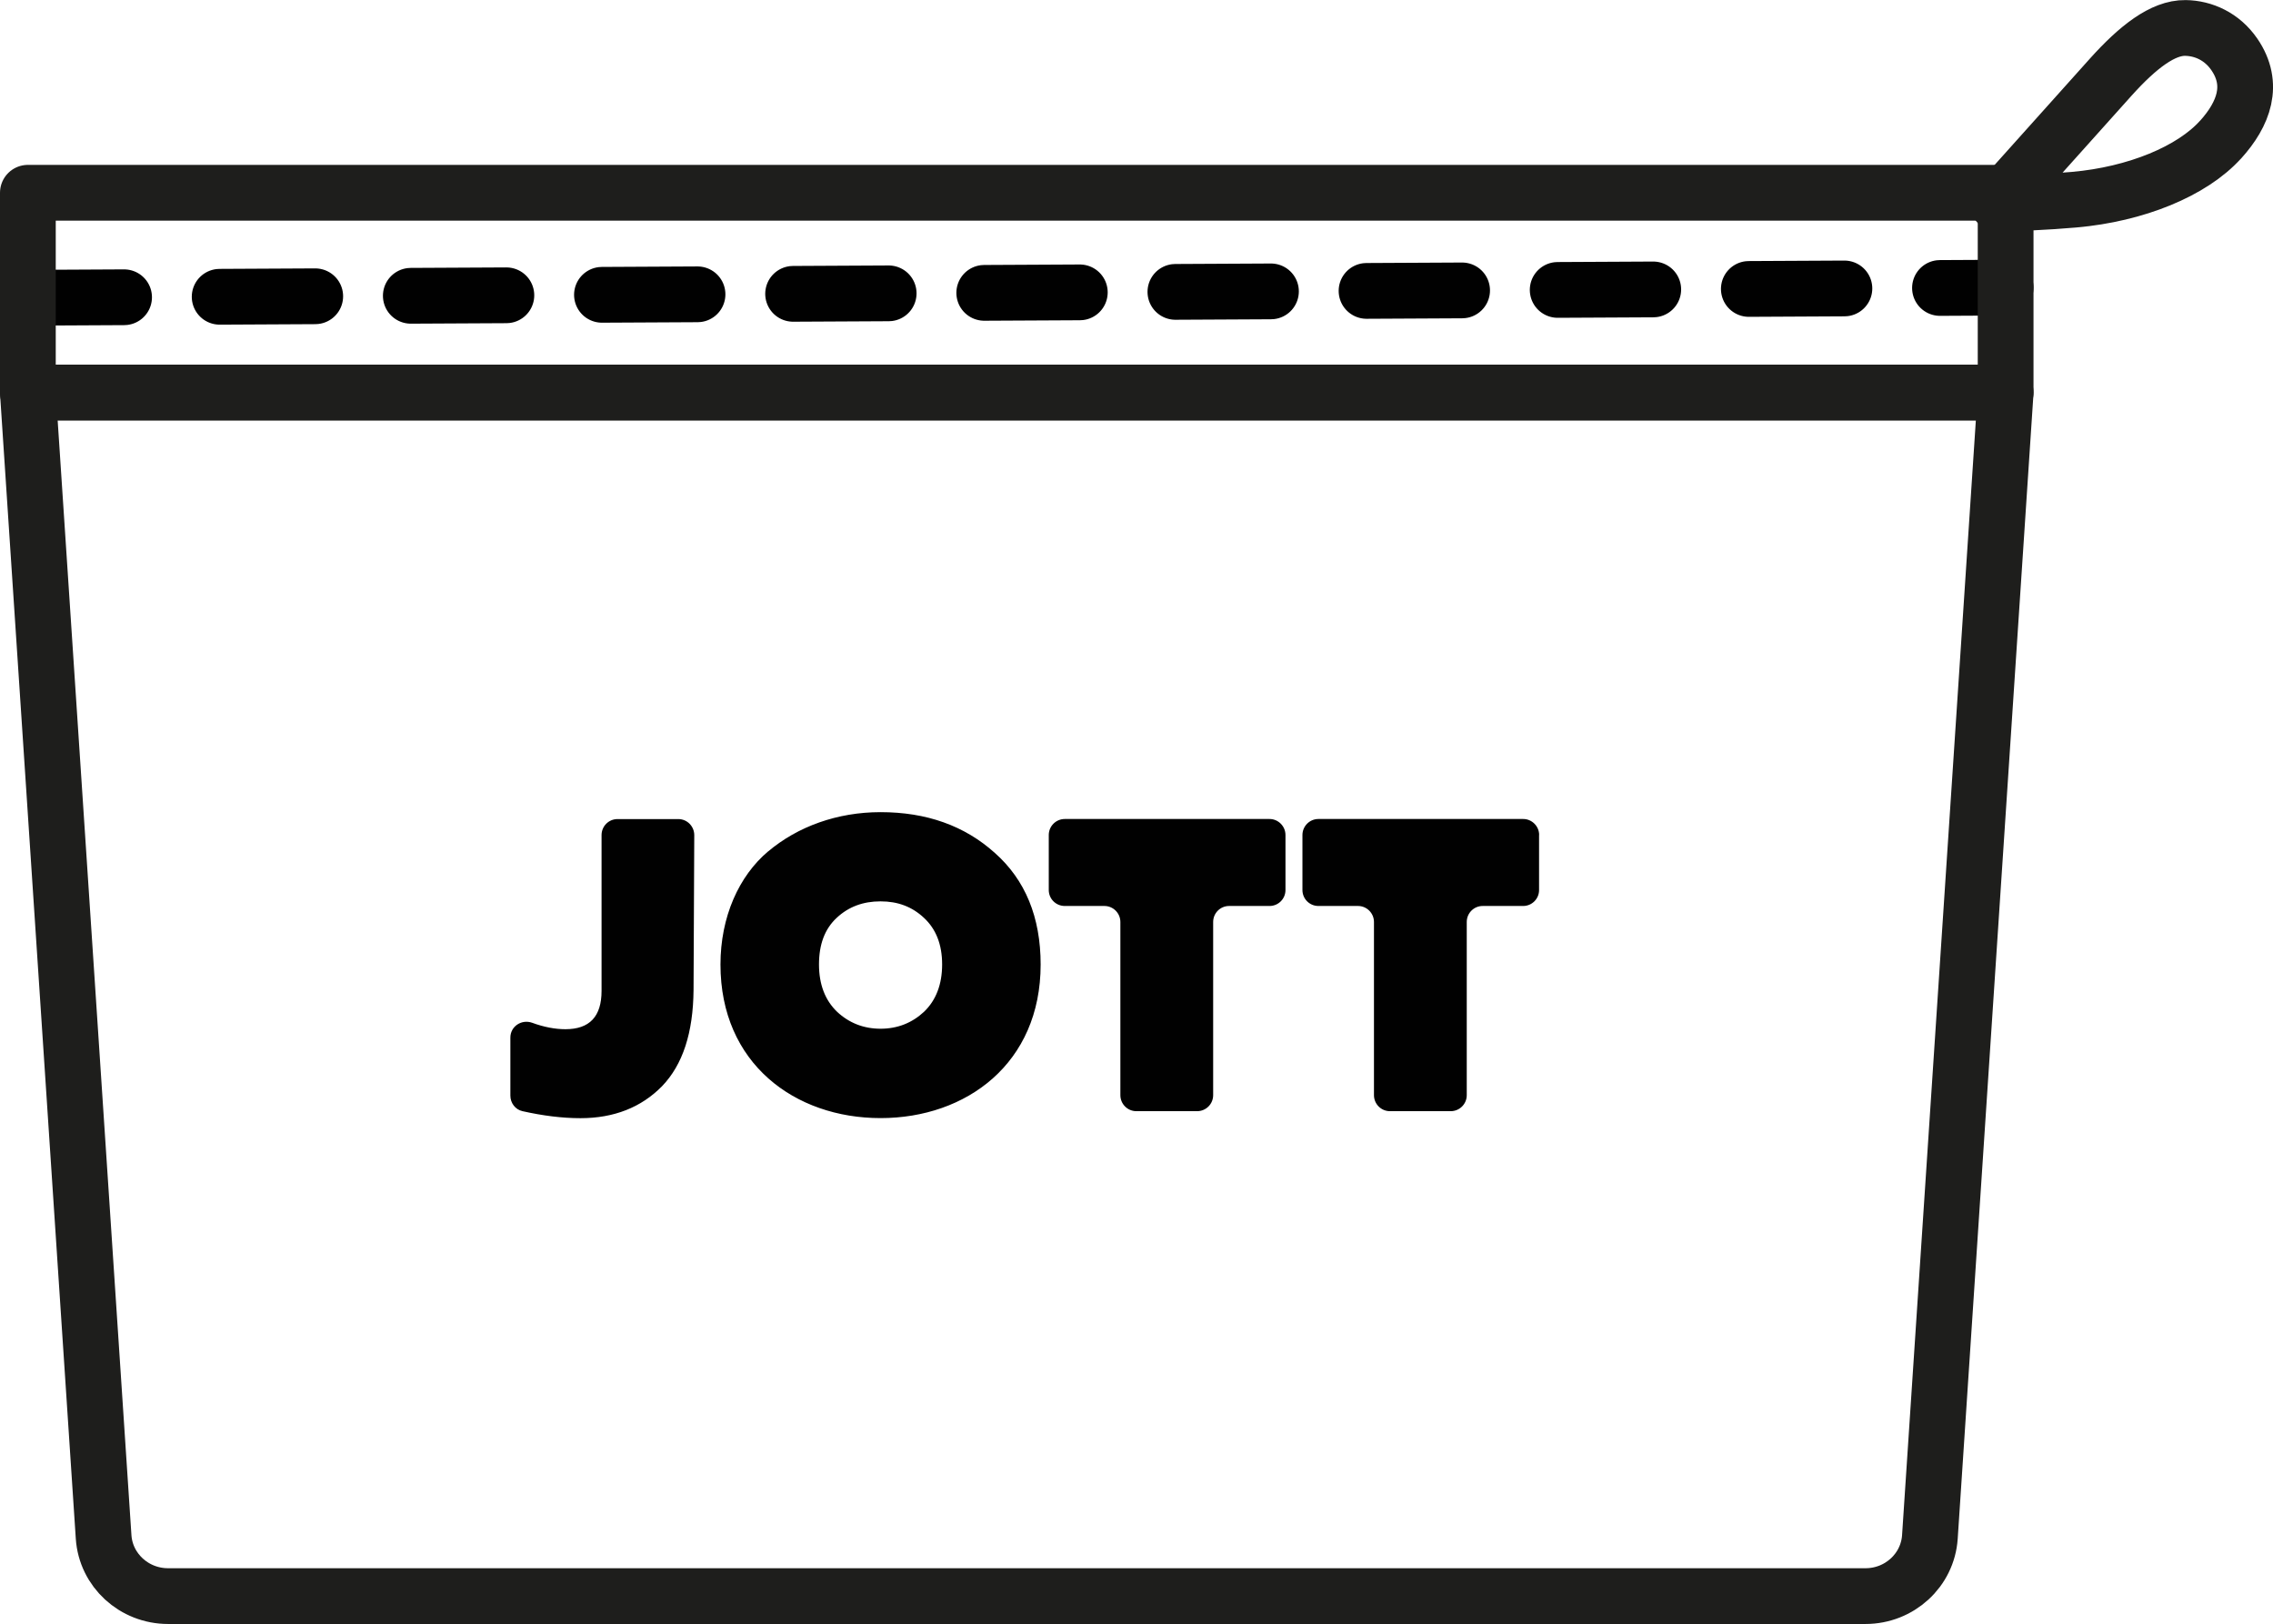
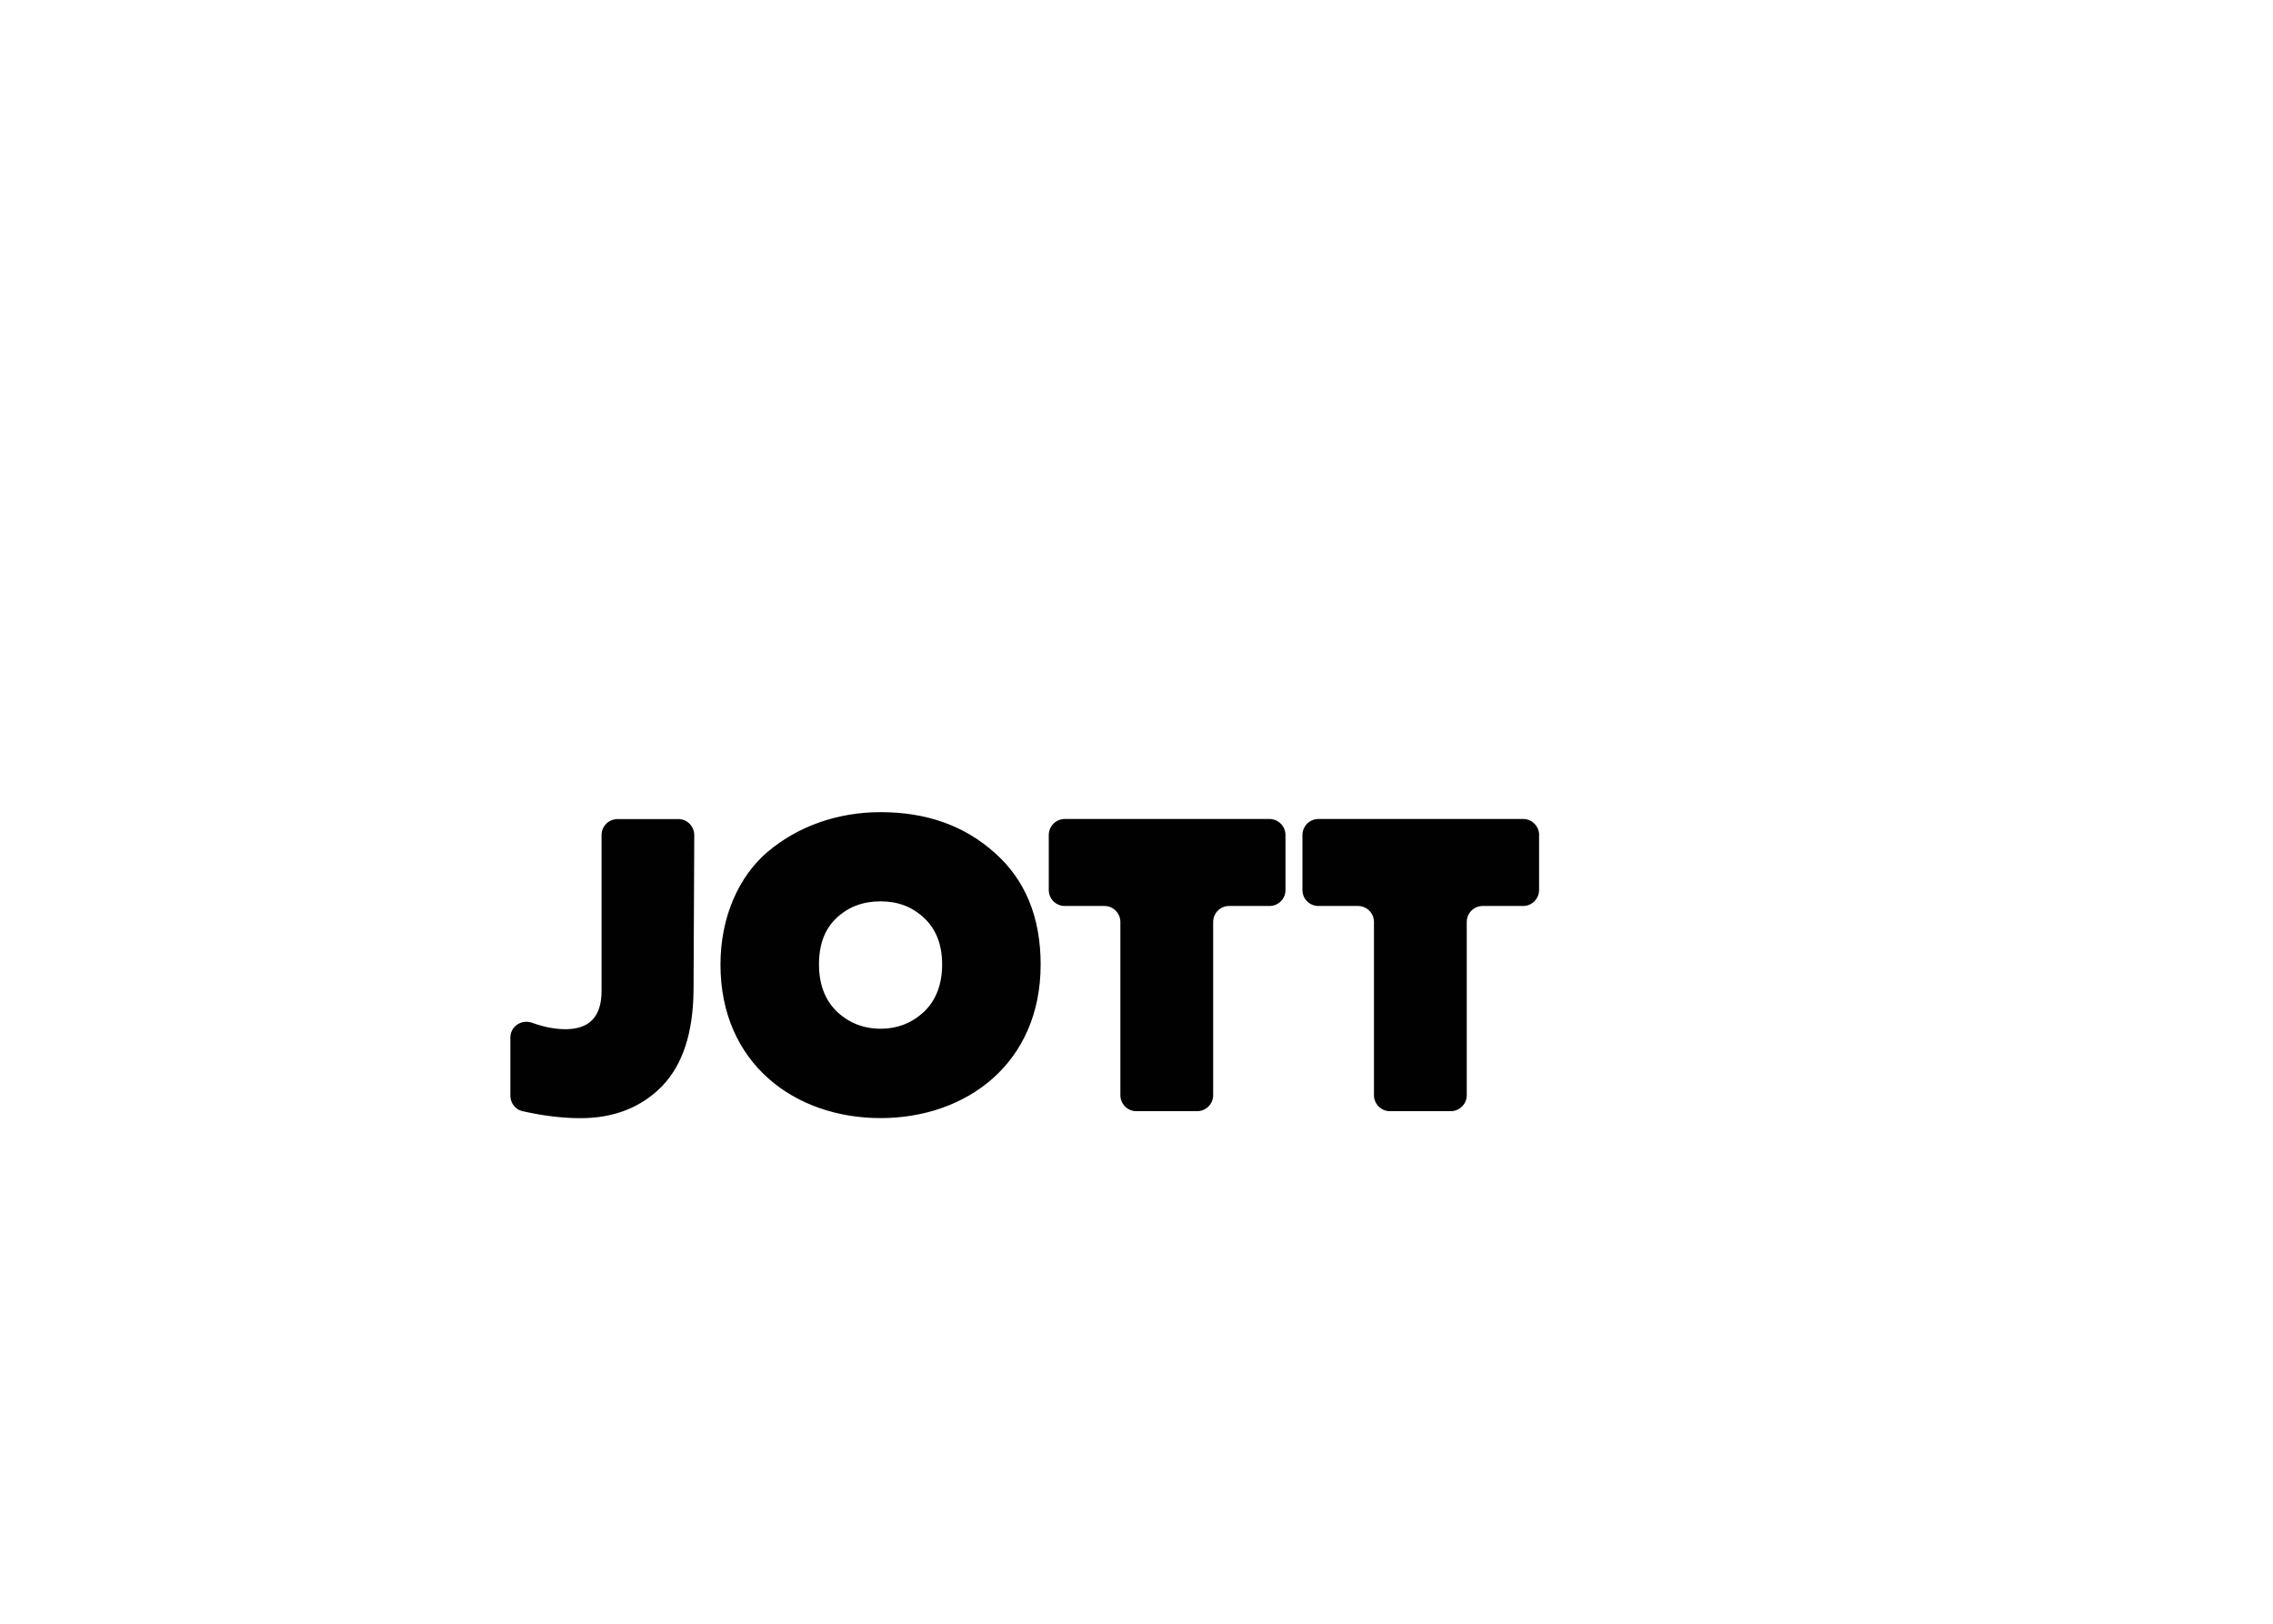
<svg xmlns="http://www.w3.org/2000/svg" id="Calque_1" data-name="Calque 1" viewBox="0 0 285.39 203.88">
  <defs>
    <style>
      .cls-1 {
        fill: #010101;
      }

      .cls-2 {
        stroke: #1e1e1c;
      }

      .cls-2, .cls-3 {
        fill: none;
        stroke-linecap: round;
        stroke-linejoin: round;
        stroke-width: 7px;
      }

      .cls-3 {
        stroke: #010101;
        stroke-dasharray: 12;
      }
    </style>
  </defs>
-   <line class="cls-3" x1="3.58" y1="37.38" x2="251.82" y2="36.11" />
-   <path class="cls-2" d="M278.81,17.52c-3.58,3.98-10.63,6.87-18.39,7.55-3.71.32-6.9.45-9.61.46l14.21-15.85c3.42-3.8,6.55-6.21,9.37-6.17,2.26.03,4.6,1.07,6.14,3.31,2.6,3.78,1.18,7.5-1.72,10.71" />
  <path class="cls-1" d="M64.08,137.54v-7.28c0-1.4,1.4-2.33,2.73-1.86,1.5.55,2.9.81,4.18.81,3.04,0,4.54-1.59,4.54-4.82v-19.55c0-1.11.89-2.01,2-2.01h7.64c1.1,0,2,.9,2,2.02l-.09,19.44c-.05,5.37-1.35,9.37-3.96,12.08-2.61,2.66-6.04,4.01-10.24,4.01-2.3,0-4.74-.31-7.28-.88-.9-.2-1.52-1.03-1.52-1.95M96.45,106.88c-3.67,3.09-5.99,8.22-5.99,14.21,0,12.42,9.33,19.28,20.1,19.28s20.1-6.86,20.1-19.28c0-5.94-1.93-10.63-5.75-14.01-3.81-3.43-8.6-5.12-14.35-5.12-5.41,0-10.39,1.79-14.11,4.93M110.56,113.16c2.17,0,3.96.67,5.46,2.08,1.5,1.4,2.27,3.33,2.27,5.84s-.77,4.5-2.27,5.94c-1.5,1.4-3.33,2.13-5.46,2.13s-3.97-.73-5.46-2.13c-1.5-1.44-2.27-3.43-2.27-5.94s.72-4.45,2.21-5.84c1.5-1.41,3.34-2.08,5.51-2.08M161.4,104.83c0-1.1-.9-2.01-2-2.01h-25.71c-1.11,0-2.01.9-2.01,2.01v6.91c0,1.11.9,2,2.01,2h4.98c1.1,0,2,.9,2,2.01v21.74c0,1.11.9,2.01,2,2.01h7.64c1.11,0,2.01-.9,2.01-2.01v-21.74c0-1.11.89-2.01,2-2.01h5.08c1.1,0,2-.89,2-2v-6.91M193.25,104.83c0-1.1-.9-2.01-2-2.01h-25.72c-1.1,0-2,.9-2,2.01v6.91c0,1.11.9,2,2,2h4.98c1.1,0,2,.9,2,2.01v21.74c0,1.11.9,2.01,2,2.01h7.64c1.11,0,2.01-.9,2.01-2.01v-21.74c0-1.11.89-2.01,2-2.01h5.08c1.1,0,2-.89,2-2v-6.91" />
-   <path class="cls-2" d="M234.23,200.38H21.1c-4.27,0-7.81-3.25-8.09-7.42L3.5,49.28h248.32l-9.51,143.68c-.28,4.17-3.81,7.42-8.09,7.42Z" />
-   <rect class="cls-2" x="3.5" y="24.2" width="248.32" height="25.08" />
</svg>